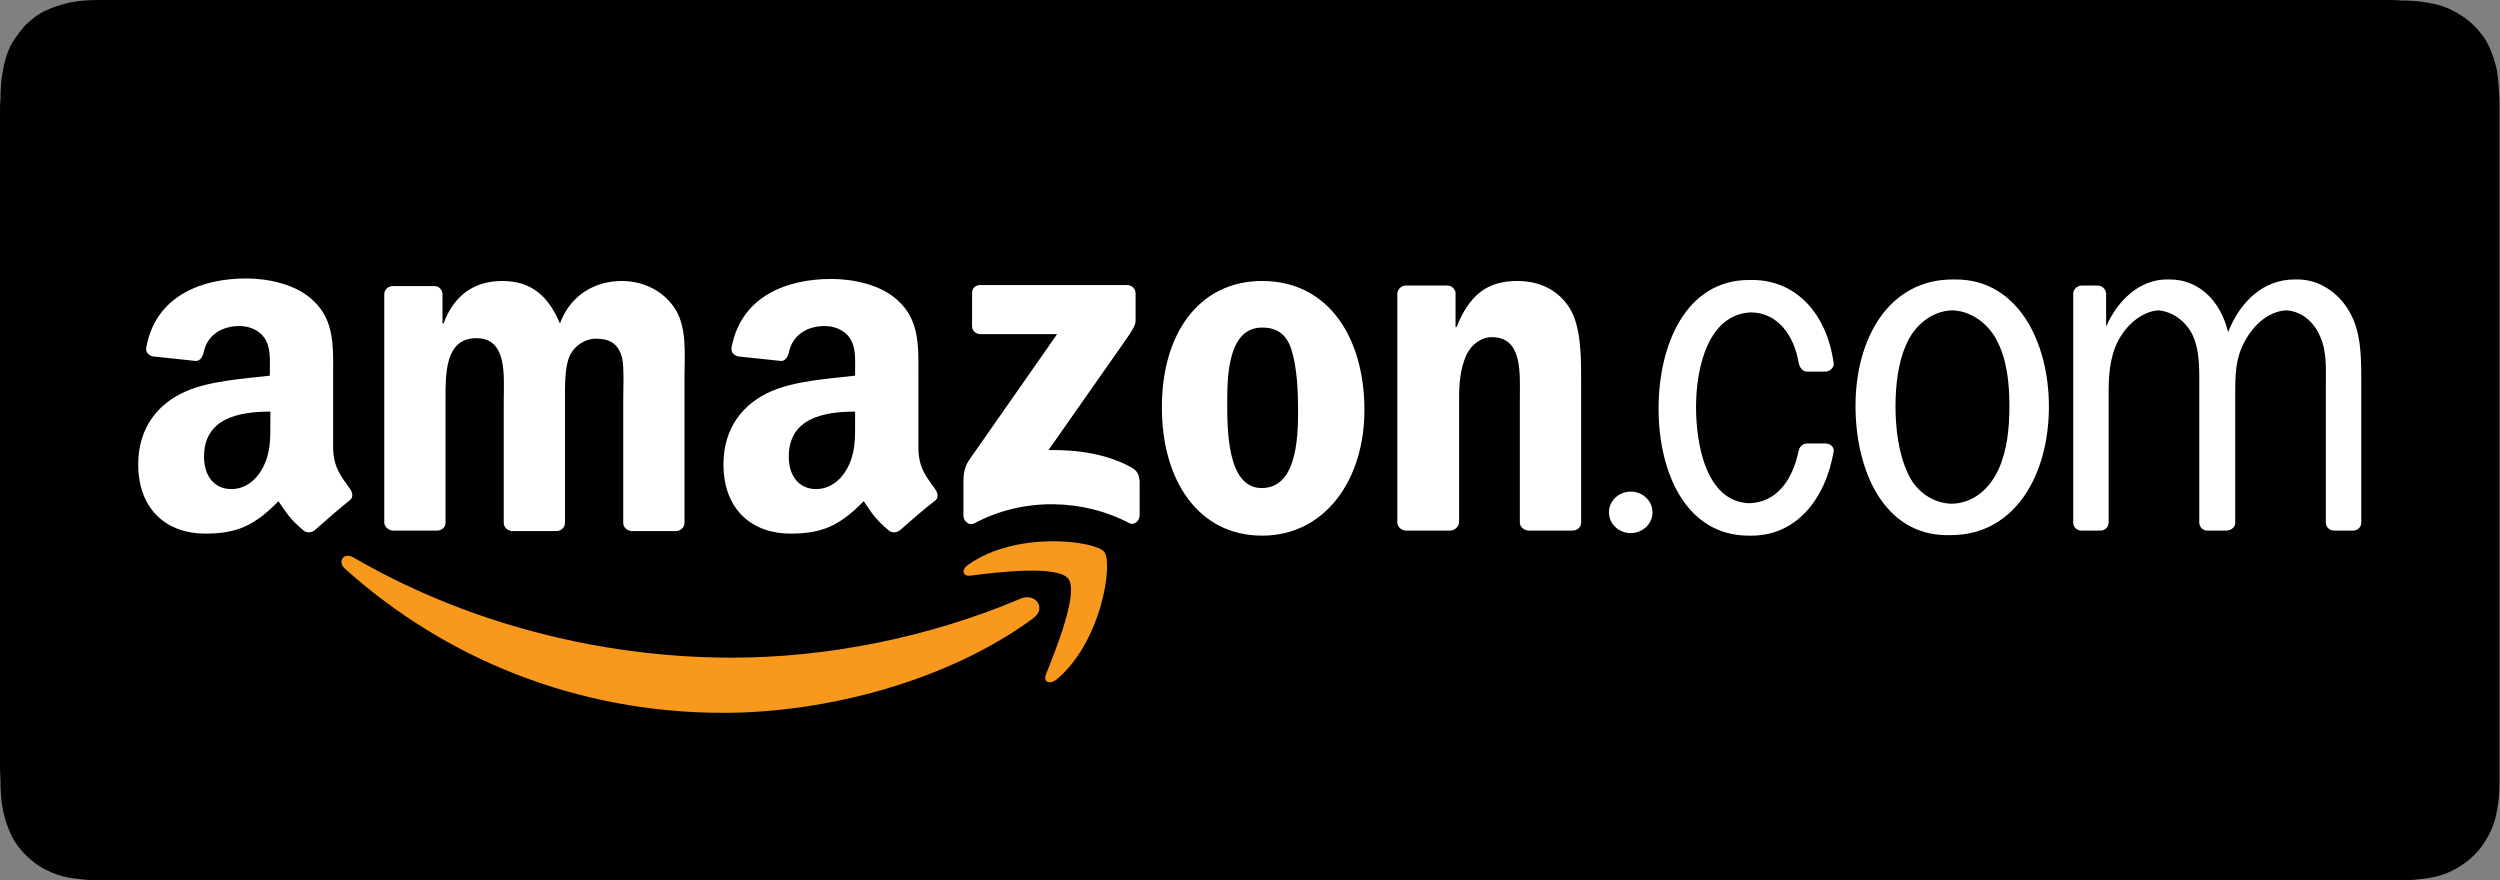
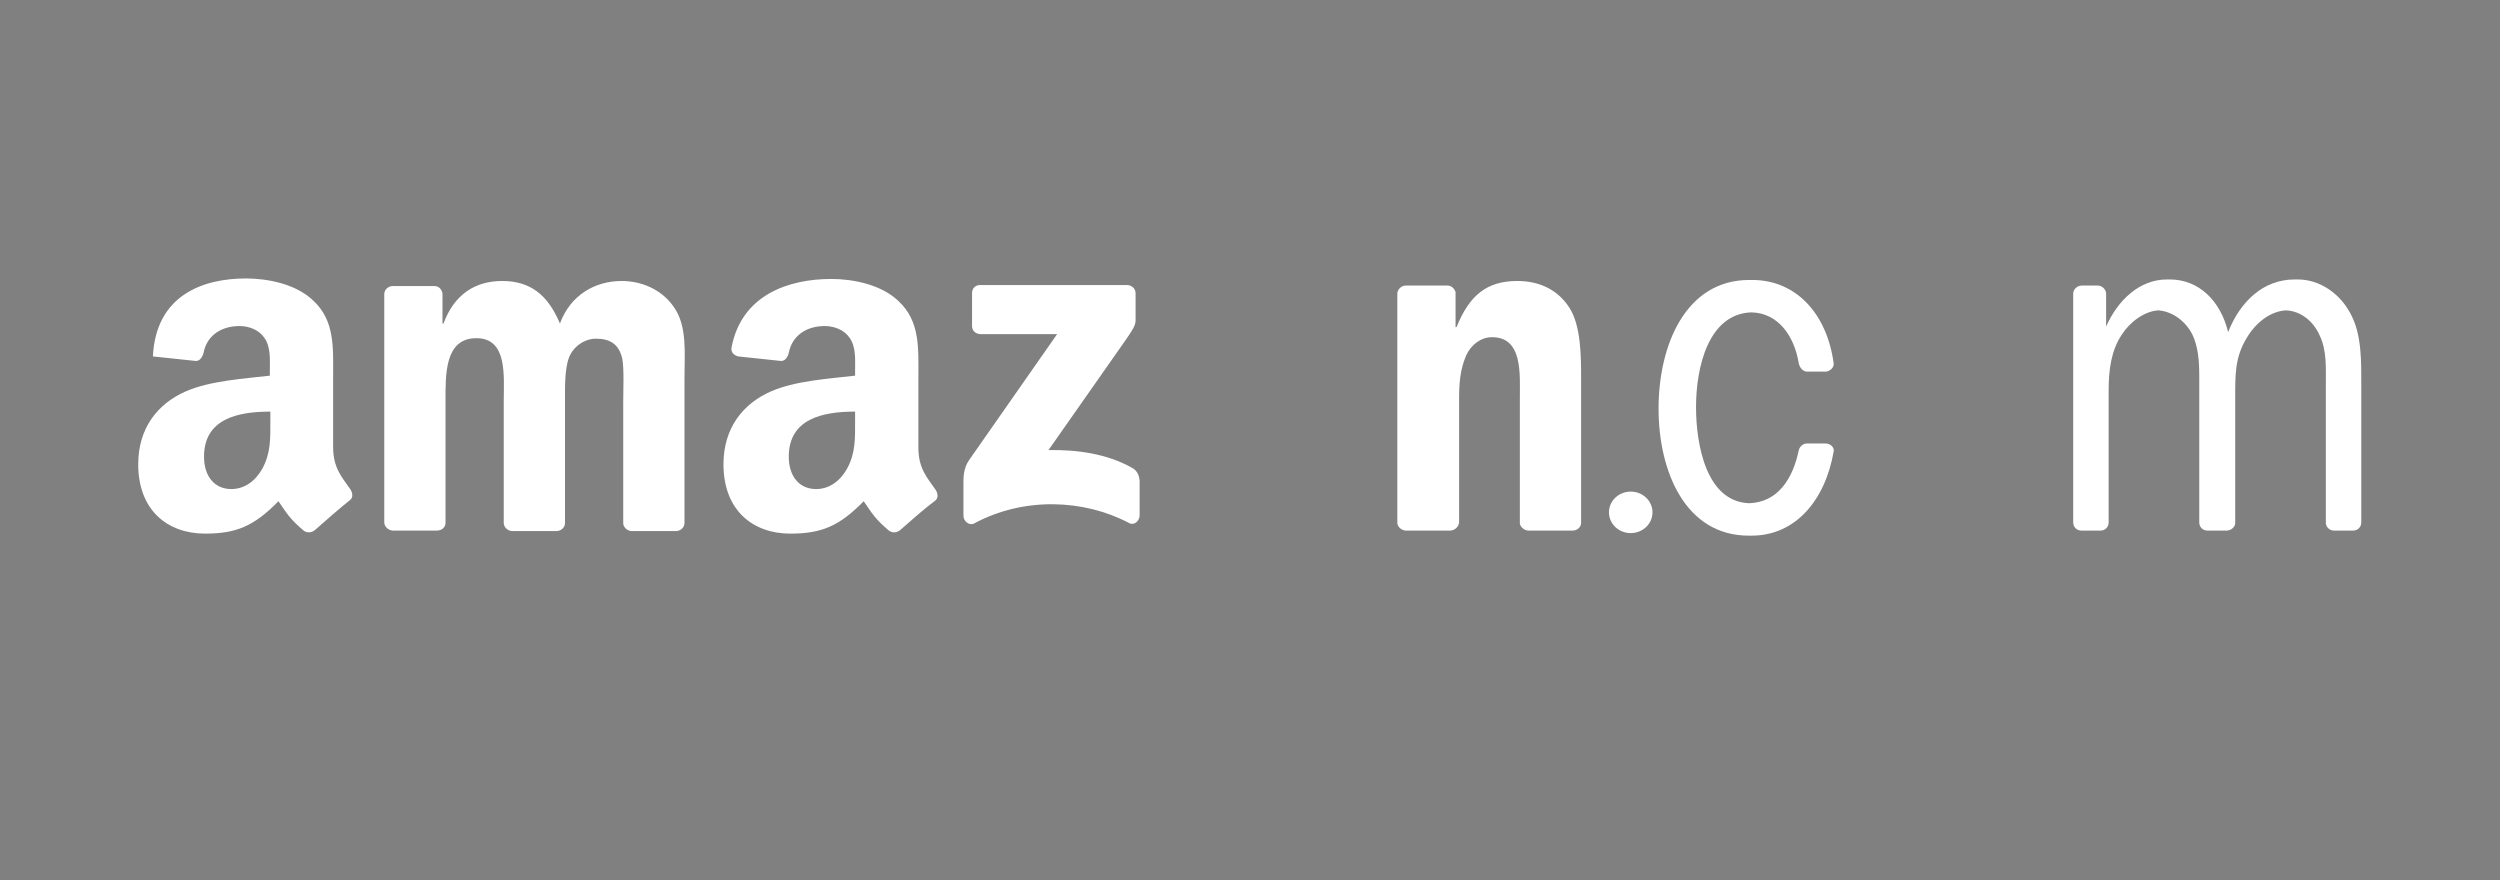
<svg xmlns="http://www.w3.org/2000/svg" version="1.1" id="Layer_1" x="0px" y="0px" viewBox="0 0 493.8 173.9" enable-background="new 0 0 493.8 173.9" xml:space="preserve">
  <rect x="0" y="0" width="493.8" height="173.9" fill="#808080" stroke="none" />
  <g>
-     <path d="M468,0l3.4,0c0.9,0,1.9,0,2.8,0.1c1.7,0,3.7,0.1,5.7,0.5c1.8,0.3,3.3,0.8,4.8,1.6c1.5,0.8,2.8,1.7,4,2.9   c1.2,1.2,2.2,2.5,2.9,4c0.7,1.5,1.2,3,1.6,4.8c0.3,1.9,0.4,4,0.5,5.7c0,0.9,0,1.9,0,2.9c0,1.1,0,2.3,0,3.4v122.3c0,1.1,0,2.3,0,3.4   c0,0.9,0,1.9,0,2.8c0,1.7-0.1,3.7-0.5,5.7c-0.3,1.8-0.8,3.3-1.6,4.8c-0.8,1.5-1.7,2.8-2.9,4c-1.2,1.2-2.5,2.1-4,2.9   c-1.5,0.8-3,1.3-4.8,1.6c-2,0.3-4.1,0.5-5.7,0.5c-0.9,0-1.9,0-2.8,0c-1.1,0-2.3,0-3.4,0H25.8c0,0,0,0,0,0c-1.1,0-2.3,0-3.4,0   c-0.9,0-1.9,0-2.8,0c-1.6,0-3.7-0.2-5.7-0.5c-1.8-0.3-3.3-0.8-4.8-1.6c-1.5-0.7-2.8-1.7-4-2.9c-1.2-1.2-2.2-2.5-2.9-4   c-0.7-1.5-1.2-3-1.6-4.8c-0.4-1.9-0.5-4-0.5-5.7c0-0.9-0.1-1.9-0.1-2.8v-2.7v-0.7V25.8v-0.7v-2.7c0-1,0-1.9,0.1-2.9   c0-1.7,0.1-3.7,0.5-5.7C0.9,12,1.4,10.5,2.1,9C2.9,7.6,3.9,6.2,5,5c1.2-1.2,2.5-2.2,4-2.9c1.5-0.7,3-1.2,4.8-1.6   c1.9-0.4,4-0.5,5.7-0.5C20.5,0,21.4,0,22.4,0l3.4,0L468,0" />
    <g>
      <g>
-         <path fill-rule="evenodd" clip-rule="evenodd" fill="#F8981D" d="M204.1,122.1c-16.5,12.2-40.5,18.7-61.2,18.7     c-29,0-55-10.7-74.8-28.5c-1.5-1.4-0.2-3.3,1.7-2.2c21.3,12.4,47.6,19.8,74.8,19.8c18.3,0,38.5-3.8,57.1-11.7     C204.5,117.1,206.8,120.1,204.1,122.1z" />
-         <path fill-rule="evenodd" clip-rule="evenodd" fill="#F8981D" d="M211,114.3c-2.1-2.7-14-1.3-19.3-0.6c-1.6,0.2-1.9-1.2-0.4-2.2     c9.5-6.7,25-4.7,26.8-2.5c1.8,2.2-0.5,17.8-9.4,25.2c-1.4,1.1-2.7,0.5-2.1-1C208.6,128.2,213.1,117,211,114.3z" />
-       </g>
+         </g>
      <g>
        <path fill-rule="evenodd" clip-rule="evenodd" fill="#FFFFFF" d="M192,64.4v-6.5c0-1,0.7-1.6,1.6-1.6l29,0c0.9,0,1.7,0.7,1.7,1.6     l0,5.5c0,0.9-0.8,2.1-2.2,4.1l-15,21.4c5.6-0.1,11.5,0.7,16.5,3.5c1.1,0.6,1.4,1.6,1.5,2.5v6.9c0,1-1,2.1-2.1,1.5     c-8.9-4.7-20.8-5.2-30.6,0.1c-1,0.5-2.1-0.5-2.1-1.5v-6.6c0-1,0-2.8,1.1-4.4L208.8,66l-15.1,0C192.8,66,192,65.4,192,64.4z" />
        <path fill-rule="evenodd" clip-rule="evenodd" fill="#FFFFFF" d="M86.3,104.8h-8.8c-0.8-0.1-1.5-0.7-1.6-1.5l0-45.2     c0-0.9,0.8-1.6,1.7-1.6l8.2,0c0.9,0,1.5,0.7,1.6,1.5v5.9h0.2c2.1-5.7,6.2-8.4,11.6-8.4c5.5,0,9,2.7,11.4,8.4     c2.1-5.7,7-8.4,12.2-8.4c3.7,0,7.7,1.5,10.2,5c2.8,3.8,2.2,9.3,2.2,14.2l0,28.6c0,0.9-0.8,1.6-1.7,1.6h-8.8     c-0.9-0.1-1.6-0.8-1.6-1.6l0-24c0-1.9,0.2-6.7-0.2-8.5c-0.7-3-2.6-3.9-5.2-3.9c-2.1,0-4.4,1.4-5.3,3.7c-0.9,2.3-0.8,6.1-0.8,8.7     v24c0,0.9-0.8,1.6-1.7,1.6h-8.8c-0.9-0.1-1.6-0.8-1.6-1.6l0-24c0-5,0.8-12.5-5.4-12.5c-6.3,0-6.1,7.2-6.1,12.5l0,24     C88,104.1,87.3,104.8,86.3,104.8z" />
-         <path fill-rule="evenodd" clip-rule="evenodd" fill="#FFFFFF" d="M249.3,55.5c13.1,0,20.2,11.2,20.2,25.5     c0,13.8-7.8,24.8-20.2,24.8c-12.8,0-19.8-11.2-19.8-25.2C229.4,66.4,236.5,55.5,249.3,55.5z M249.3,64.7c-6.5,0-6.9,8.9-6.9,14.4     c0,5.5-0.1,17.3,6.8,17.3c6.8,0,7.2-9.5,7.2-15.3c0-3.8-0.2-8.4-1.3-12C254.1,65.9,252.1,64.7,249.3,64.7z" />
        <path fill-rule="evenodd" clip-rule="evenodd" fill="#FFFFFF" d="M286.4,104.8h-8.8c-0.9-0.1-1.6-0.8-1.6-1.6l0-45.3     c0.1-0.8,0.8-1.5,1.7-1.5l8.2,0c0.8,0,1.4,0.6,1.6,1.3v6.9h0.2c2.5-6.2,5.9-9.1,12-9.1c3.9,0,7.8,1.4,10.3,5.3     c2.3,3.6,2.3,9.7,2.3,14.1v28.5c-0.1,0.8-0.8,1.4-1.7,1.4h-8.8c-0.8-0.1-1.5-0.7-1.6-1.4V78.8c0-5,0.6-12.2-5.5-12.2     c-2.1,0-4.1,1.4-5.1,3.6c-1.2,2.8-1.4,5.5-1.4,8.6v24.4C288.1,104.1,287.3,104.8,286.4,104.8z" />
        <ellipse fill-rule="evenodd" clip-rule="evenodd" fill="#FFFFFF" cx="322.1" cy="101.2" rx="4.3" ry="4.1" />
        <path fill="#FFFFFF" d="M411.1,104.8c-0.9,0-1.6-0.7-1.6-1.6V57.9c0.1-0.8,0.7-1.4,1.6-1.5l3.2,0c0.9,0,1.6,0.7,1.7,1.5v6.6     c2.3-5.2,6.6-9.3,12-9.3l0.3,0l0.3,0c5.7,0,10,4.2,11.5,10.4c2.4-6.1,7-10.4,13.1-10.4l0.3,0l0.4,0c4.3,0,8.4,2.8,10.5,7     c2.1,4,2,9.3,2,13.8l0,27.2c0,0.9-0.7,1.6-1.6,1.6H461c-0.8,0-1.5-0.6-1.6-1.4V75.9c0-3.2,0.2-6.7-1.2-9.6c-1.3-3-3.9-4.9-6.7-5     c-3.1,0.2-5.9,2.4-7.7,5.4c-2.4,3.9-2.3,7.4-2.3,12v24.7c-0.1,0.8-0.8,1.3-1.6,1.4h-3.9c-0.9,0-1.6-0.7-1.6-1.6l0-29     c0-2.7-0.2-5.8-1.4-8.2c-1.4-2.7-4-4.5-6.7-4.7c-2.8,0.2-5.6,2.3-7.2,4.8c-2.1,3.1-2.6,7-2.6,11l0,26.1c0,0.9-0.7,1.6-1.6,1.6     H411.1z" />
-         <path fill="#FFFFFF" d="M384.6,105.7c-12.5,0-18.1-12.8-18.1-25.5c0-13.4,6.6-25,19.2-25l0.3,0l0.3,0c12.3,0,18.4,12.4,18.4,25.1     c0,13.5-6.7,25.4-19.4,25.4l-0.3,0L384.6,105.7z M385.5,99.5c4.1-0.1,7.4-2.7,9.3-6.9c1.7-3.8,2.1-8.2,2.1-12.4     c0-4.6-0.5-9.3-2.6-13.2c-1.9-3.4-5.2-5.6-8.7-5.7c-3.9,0.1-7.4,2.8-9.1,6.8c-1.6,3.5-2.1,8.2-2.1,12.1c0,4.4,0.6,9.4,2.4,13.2     C378.4,97.1,381.8,99.4,385.5,99.5z" />
        <path fill="#FFFFFF" d="M345.5,99.4c5.6-0.2,8.6-4.7,9.8-10.5c0.2-0.7,0.8-1.3,1.6-1.3l3.7,0c0.9,0,1.7,0.7,1.6,1.5     c-1.7,9.9-7.7,16.7-16.2,16.7l-0.3,0l-0.3,0c-12.4,0-17.8-12.5-17.8-25.1c0-12.6,5.4-25.4,17.9-25.4l0.3,0l0.3,0     c8.6,0,14.8,6.6,16.1,16.6c0,0.7-0.7,1.4-1.5,1.5l-3.9,0c-0.8-0.1-1.3-0.8-1.5-1.6c-0.9-5.5-4.1-10-9.4-10.1     c-8.4,0.3-10.9,10.7-10.9,18.7C335,87.8,337,99.1,345.5,99.4z" />
        <path fill-rule="evenodd" clip-rule="evenodd" fill="#FFFFFF" d="M168.9,83.2c0,3.4,0.1,6.3-1.6,9.4c-1.4,2.5-3.6,4-6.1,4     c-3.4,0-5.4-2.6-5.4-6.4c0-7.5,6.7-8.9,13.1-8.9V83.2z M177.8,104.7c-0.6,0.5-1.4,0.6-2.1,0.2c-2.9-2.4-3.5-3.6-5.1-5.9     c-4.8,4.9-8.3,6.4-14.5,6.4c-7.4,0-13.2-4.6-13.2-13.7c0-7.2,3.9-12,9.4-14.4c4.8-2.1,11.5-2.5,16.6-3.1v-1.1     c0-2.1,0.2-4.6-1.1-6.4c-1.1-1.6-3.1-2.3-4.9-2.3c-3.4,0-6.4,1.7-7.1,5.3c-0.2,0.8-0.7,1.6-1.5,1.6l-8.5-0.9     c-0.7-0.2-1.5-0.7-1.3-1.8c2-10.4,11.3-13.5,19.7-13.5c4.3,0,9.9,1.1,13.3,4.4c4.3,4,3.9,9.4,3.9,15.2v13.7     c0,4.1,1.7,5.9,3.3,8.2c0.6,0.8,0.7,1.8,0,2.3C182.8,100.3,179.6,103.1,177.8,104.7L177.8,104.7z" />
-         <path fill-rule="evenodd" clip-rule="evenodd" fill="#FFFFFF" d="M53.4,83.2c0,3.4,0.1,6.3-1.6,9.4c-1.4,2.5-3.6,4-6.1,4     c-3.4,0-5.4-2.6-5.4-6.4c0-7.5,6.7-8.9,13.1-8.9V83.2z M62.2,104.7c-0.6,0.5-1.4,0.6-2.1,0.2c-2.9-2.4-3.5-3.6-5.1-5.9     c-4.8,4.9-8.3,6.4-14.5,6.4c-7.4,0-13.2-4.6-13.2-13.7c0-7.2,3.9-12,9.4-14.4c4.8-2.1,11.5-2.5,16.6-3.1v-1.1     c0-2.1,0.2-4.6-1.1-6.4c-1.1-1.6-3.1-2.3-4.9-2.3c-3.4,0-6.4,1.7-7.1,5.3c-0.2,0.8-0.7,1.6-1.5,1.6l-8.5-0.9     c-0.7-0.2-1.5-0.7-1.3-1.8C30.8,58.2,40.2,55,48.6,55c4.3,0,9.9,1.1,13.3,4.4c4.3,4,3.9,9.4,3.9,15.2v13.7c0,4.1,1.7,5.9,3.3,8.2     c0.6,0.8,0.7,1.8,0,2.3C67.2,100.3,64,103.1,62.2,104.7L62.2,104.7z" />
+         <path fill-rule="evenodd" clip-rule="evenodd" fill="#FFFFFF" d="M53.4,83.2c0,3.4,0.1,6.3-1.6,9.4c-1.4,2.5-3.6,4-6.1,4     c-3.4,0-5.4-2.6-5.4-6.4c0-7.5,6.7-8.9,13.1-8.9V83.2z M62.2,104.7c-0.6,0.5-1.4,0.6-2.1,0.2c-2.9-2.4-3.5-3.6-5.1-5.9     c-4.8,4.9-8.3,6.4-14.5,6.4c-7.4,0-13.2-4.6-13.2-13.7c0-7.2,3.9-12,9.4-14.4c4.8-2.1,11.5-2.5,16.6-3.1v-1.1     c0-2.1,0.2-4.6-1.1-6.4c-1.1-1.6-3.1-2.3-4.9-2.3c-3.4,0-6.4,1.7-7.1,5.3c-0.2,0.8-0.7,1.6-1.5,1.6l-8.5-0.9     C30.8,58.2,40.2,55,48.6,55c4.3,0,9.9,1.1,13.3,4.4c4.3,4,3.9,9.4,3.9,15.2v13.7c0,4.1,1.7,5.9,3.3,8.2     c0.6,0.8,0.7,1.8,0,2.3C67.2,100.3,64,103.1,62.2,104.7L62.2,104.7z" />
      </g>
    </g>
  </g>
</svg>